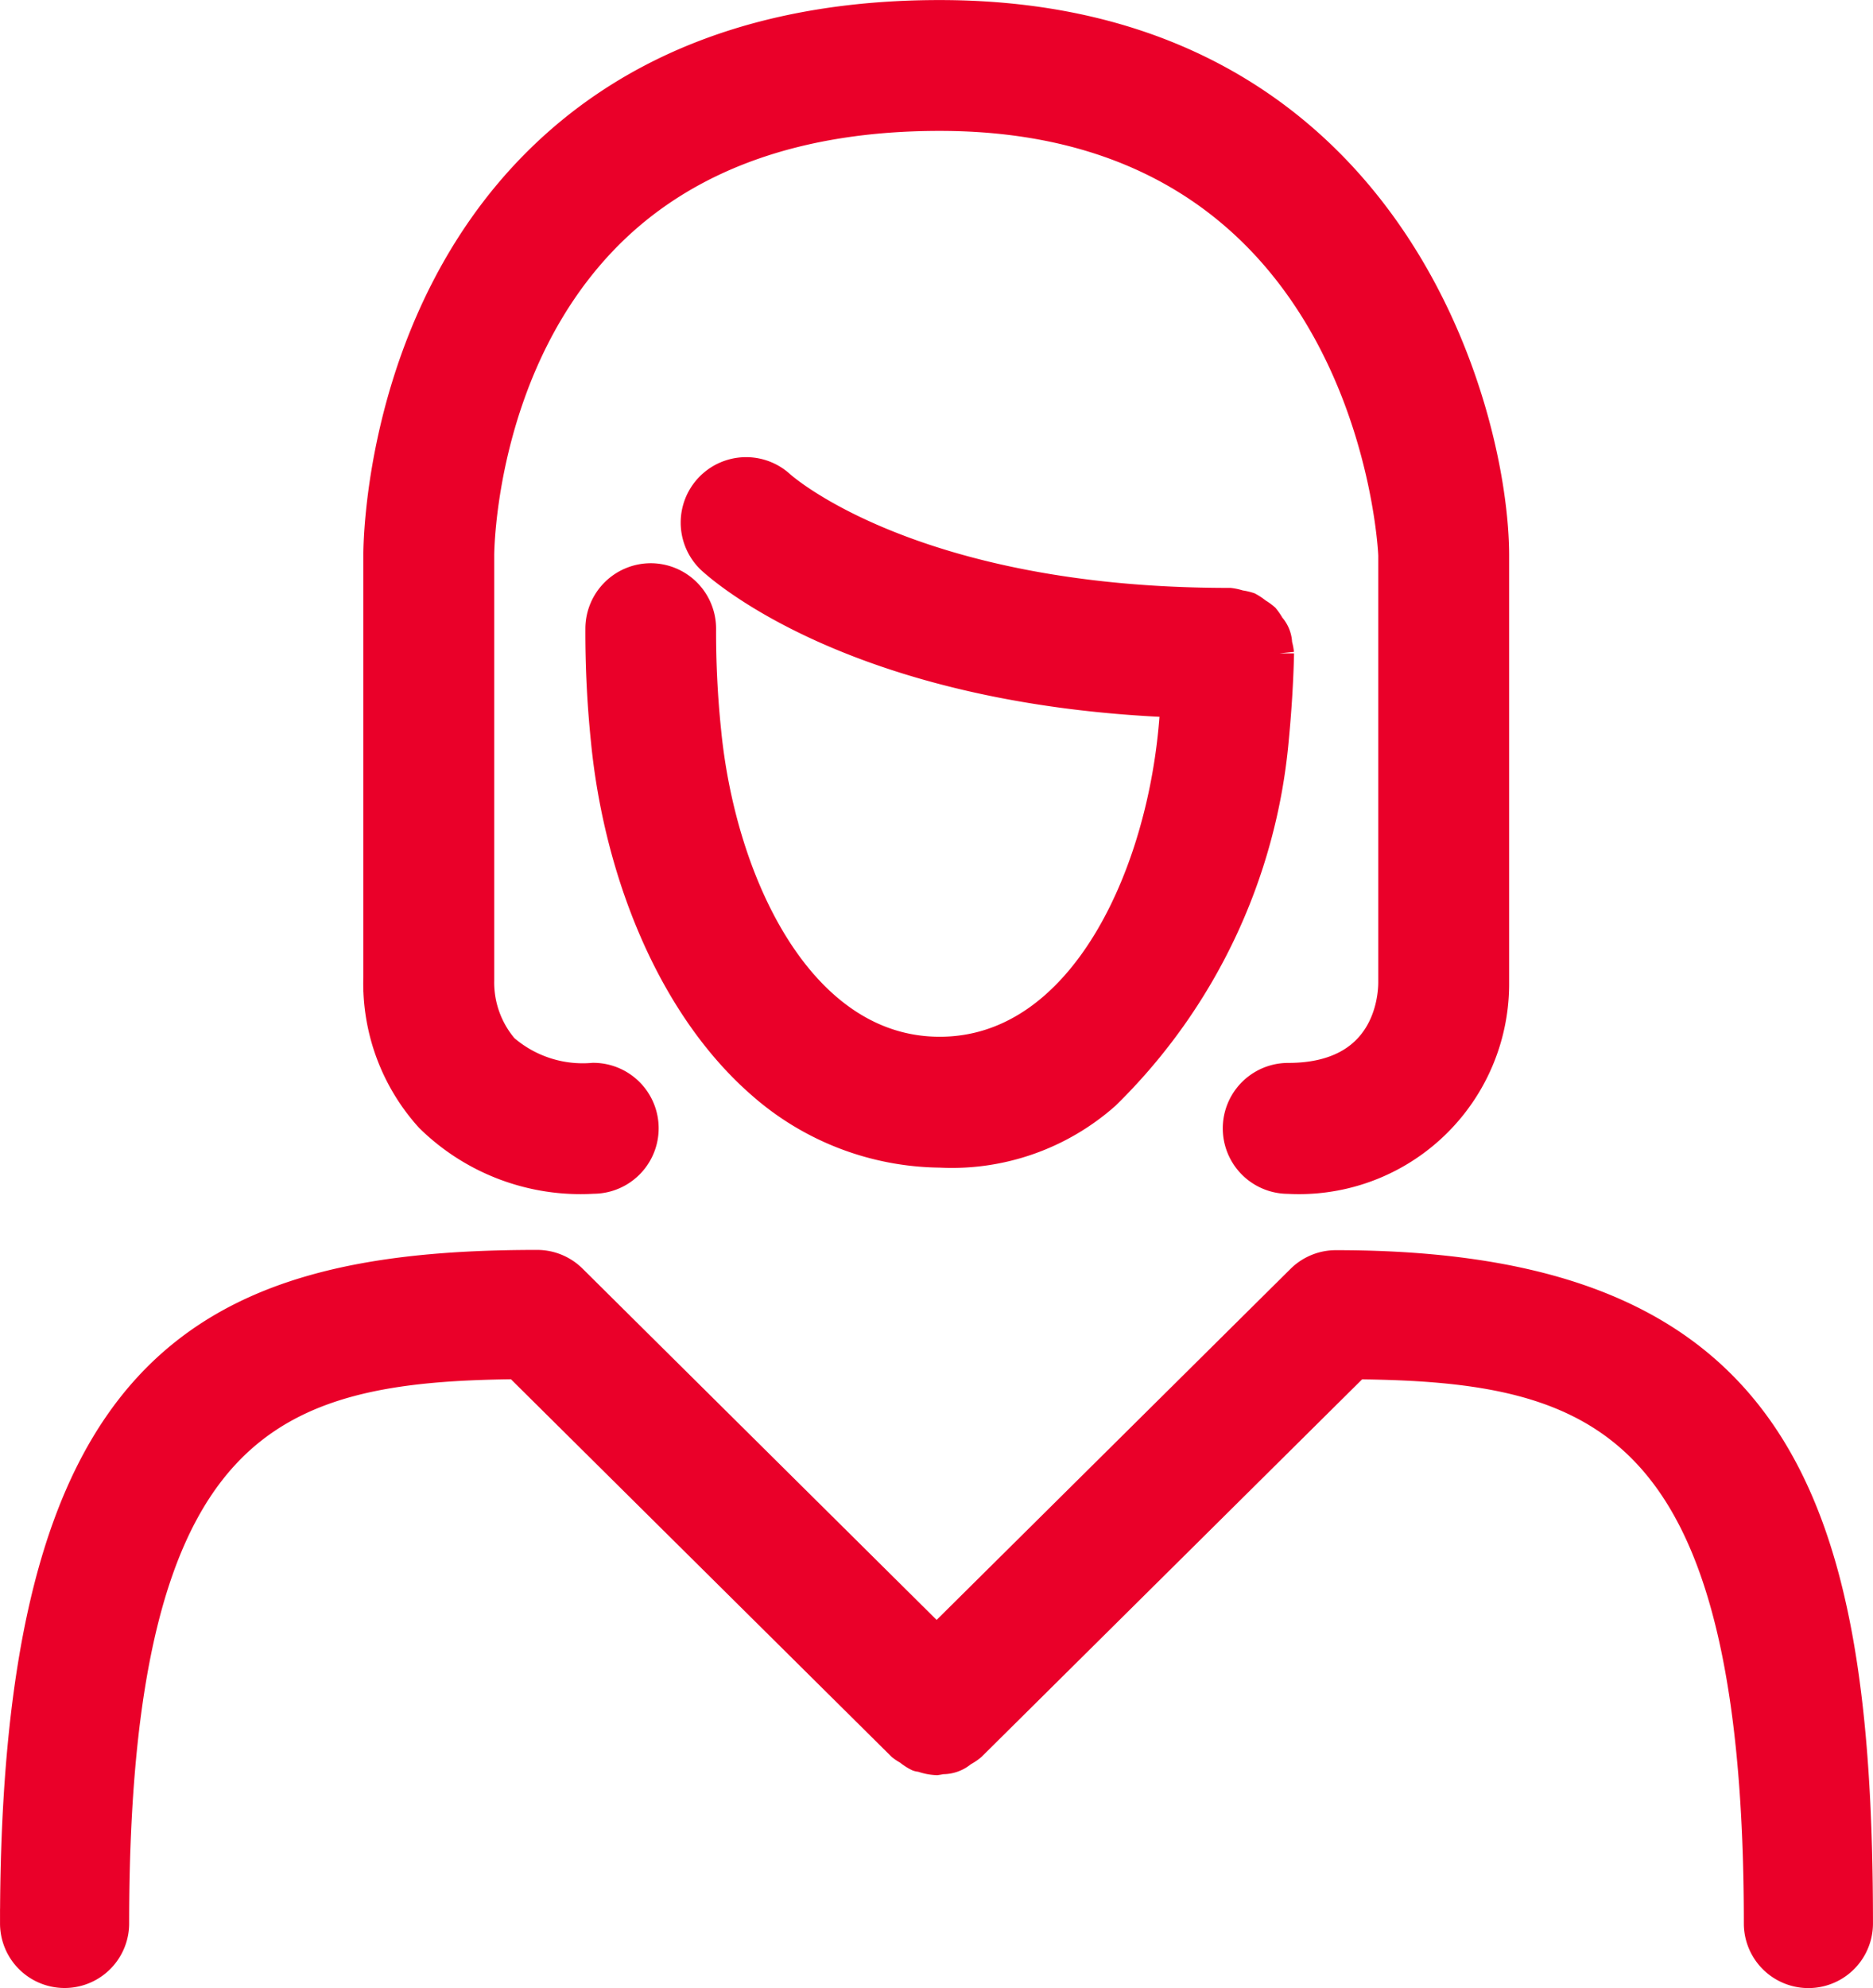
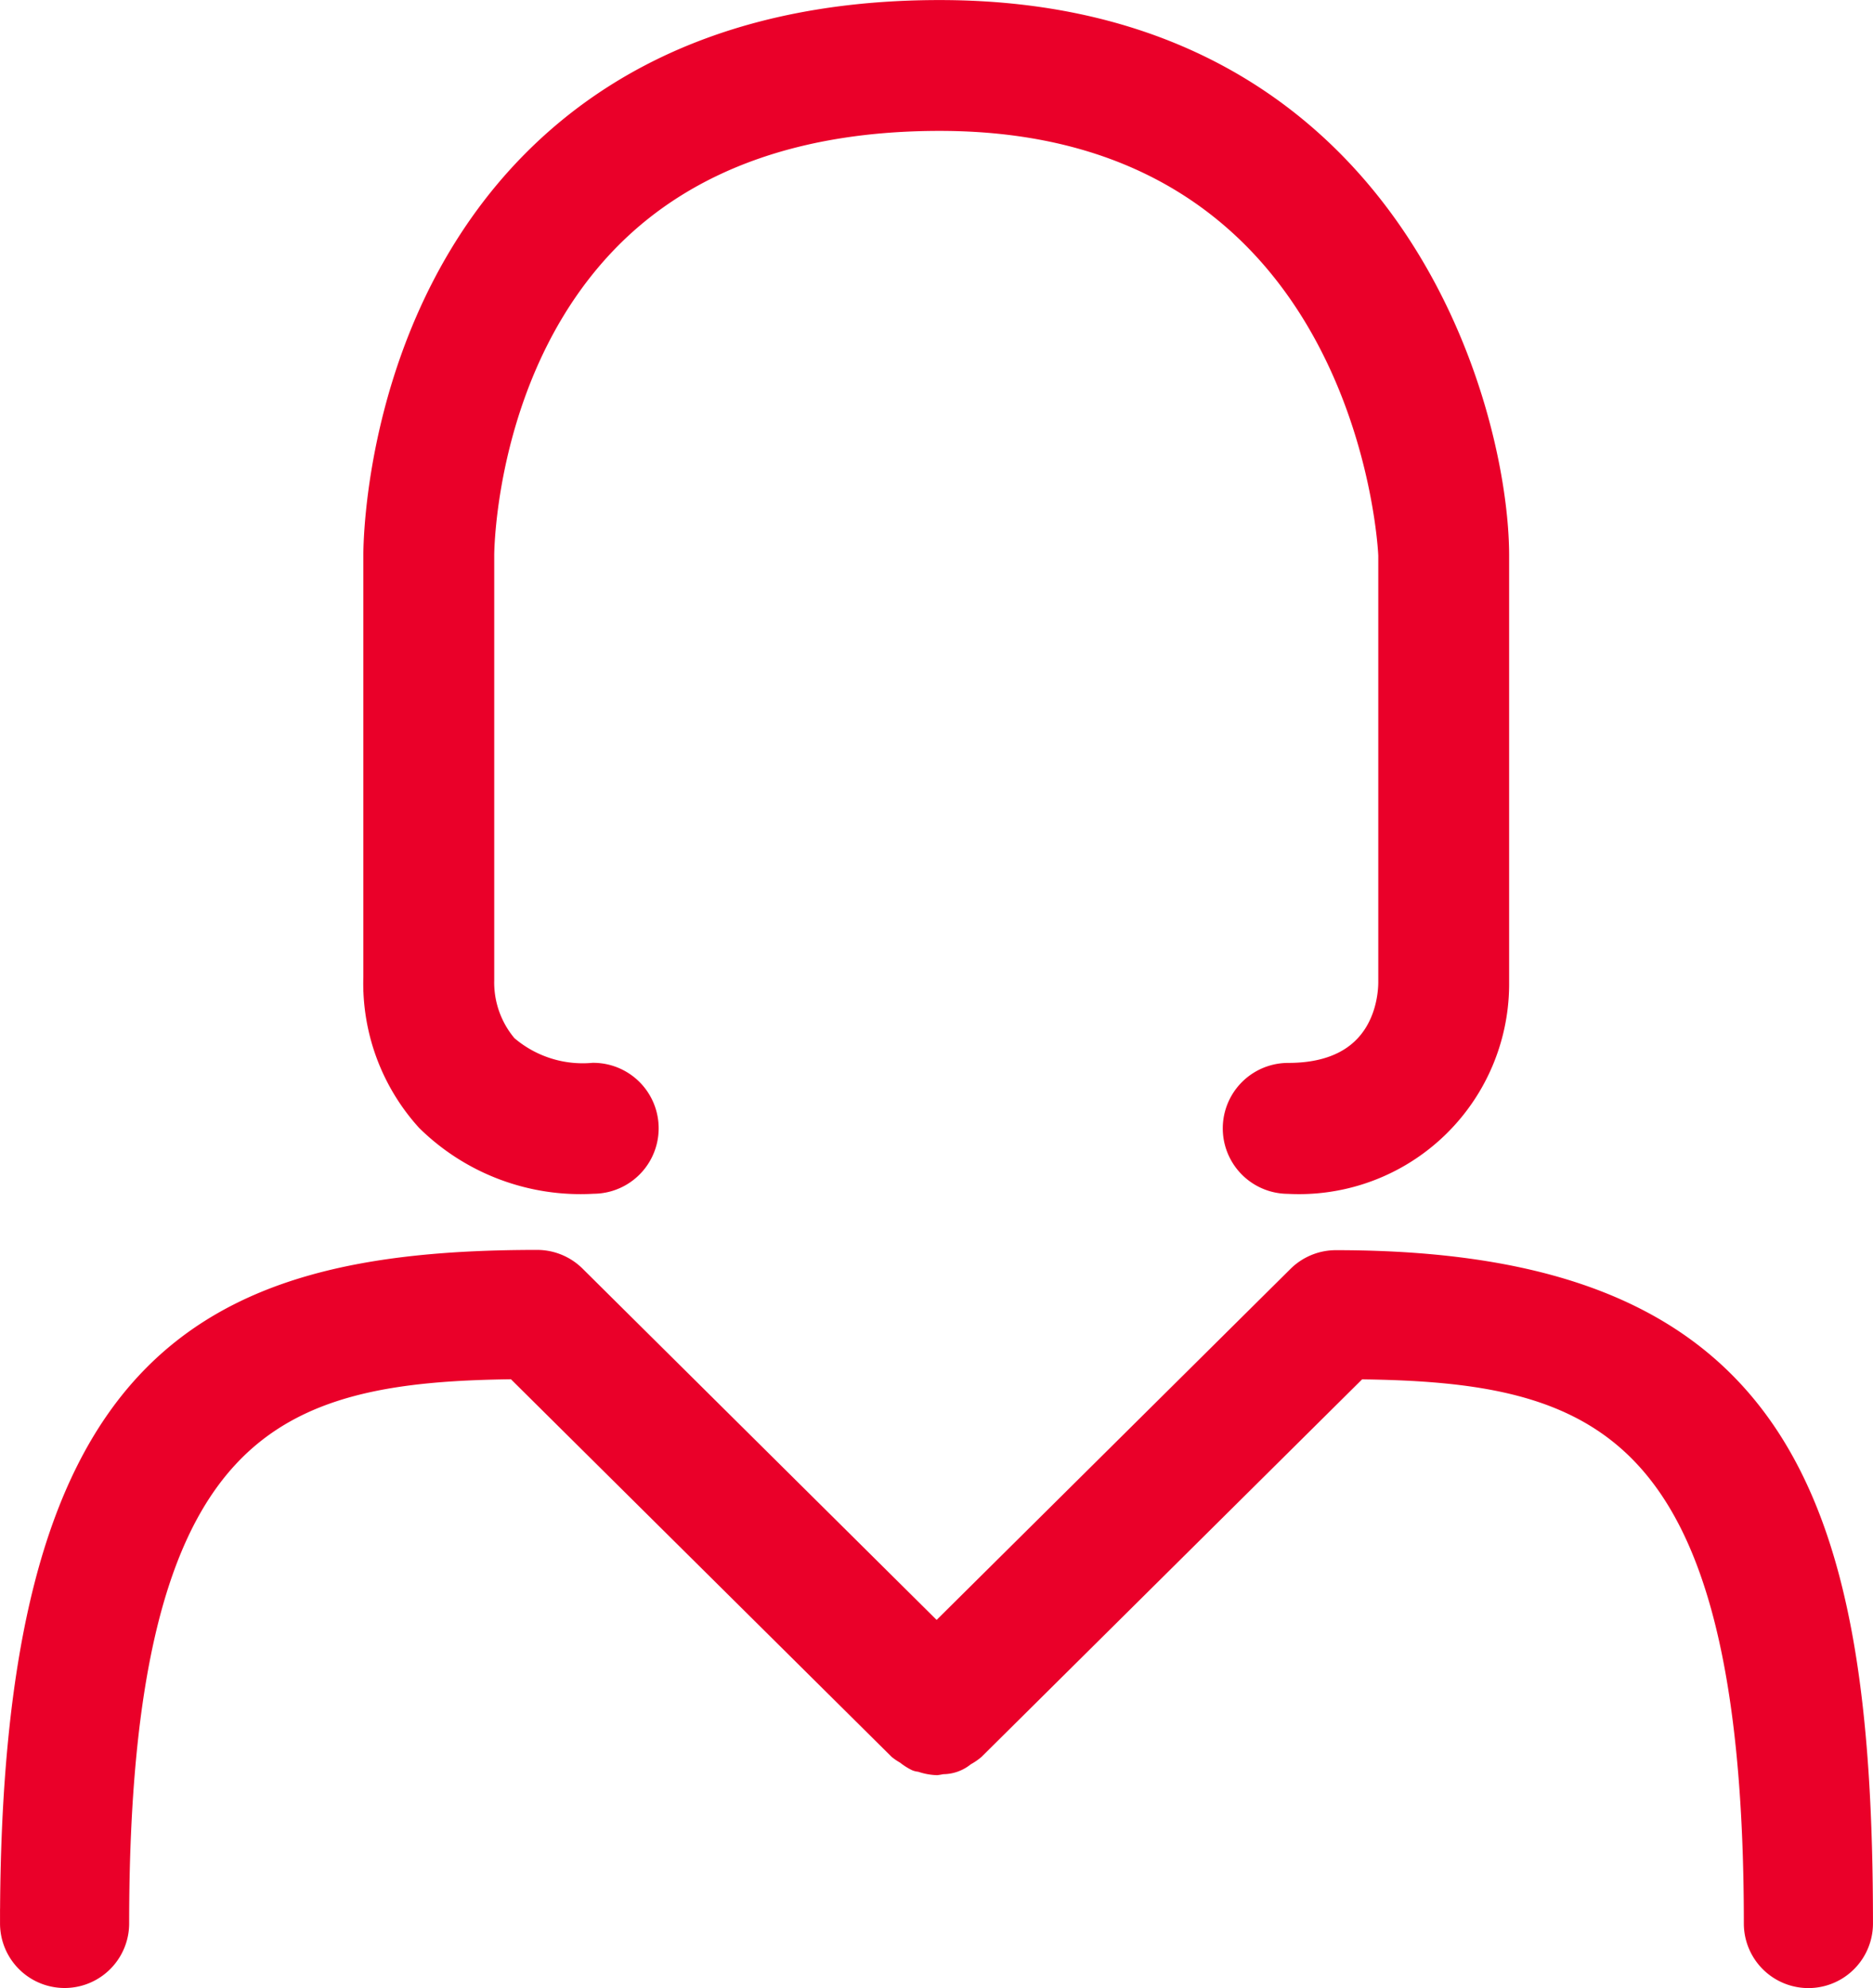
<svg xmlns="http://www.w3.org/2000/svg" width="64.111" height="68.013" viewBox="0 0 64.111 68.013">
  <g id="Groupe_447" data-name="Groupe 447" transform="translate(0.5 0.5)">
    <g id="Groupe_446" data-name="Groupe 446" transform="translate(0 42.764)">
      <path id="Tracé_129" data-name="Tracé 129" d="M117.427,105.1a1.709,1.709,0,0,0-1.2.5l-12.46,12.353L91.3,105.591a1.709,1.709,0,0,0-1.2-.5c-11.6,0-17.892,3.592-17.892,22.54a1.71,1.71,0,1,0,3.42,0c0-17.309,5.426-19.037,13.772-19.117l13.162,13.048a1.565,1.565,0,0,0,.234.153,1.759,1.759,0,0,0,.33.217c.045.018.094.014.14.027a1.7,1.7,0,0,0,.5.1,1.4,1.4,0,0,0,.171-.033,1.02,1.02,0,0,0,.717-.254,1.722,1.722,0,0,0,.313-.207l13.16-13.048c8.347.081,13.77,1.808,13.77,19.117a1.71,1.71,0,1,0,3.42,0C135.318,113.017,132.467,105.1,117.427,105.1Z" transform="translate(-72.207 -105.096)" fill="#ea0029" stroke="#ea0029" stroke-width="1" />
    </g>
    <g id="Groupe_445" data-name="Groupe 445" transform="translate(12.445)">
      <path id="Tracé_130" data-name="Tracé 130" d="M270.7,299.872a7.368,7.368,0,0,0,5.6,2.1,1.739,1.739,0,1,0,0-3.479,4.109,4.109,0,0,1-3.054-.991,3.465,3.465,0,0,1-.835-2.343V280.626c0-.065.013-6.541,4.387-10.941,2.688-2.7,6.511-4.073,11.36-4.073,14.847,0,15.513,14.872,15.513,15.024v14.6c0,.545-.173,3.26-3.583,3.26a1.739,1.739,0,1,0,0,3.479,6.692,6.692,0,0,0,7.062-6.739v-14.6c0-4.8-3.488-18.5-18.992-18.5-5.809,0-10.461,1.716-13.827,5.1-5.382,5.414-5.4,13.088-5.4,13.4l0,14.425A6.853,6.853,0,0,0,270.7,299.872Z" transform="translate(-268.939 -262.134)" fill="#ea0029" stroke="#ea0029" stroke-width="1" />
-       <path id="Tracé_132" data-name="Tracé 132" d="M293.969,294.7a19.462,19.462,0,0,0,5.766-12.132c.1-1.041.161-2.03.182-2.939l0-.018,0-.018a1.681,1.681,0,0,0-.063-.313.922.922,0,0,0-.248-.621,1.776,1.776,0,0,0-.189-.281,1.719,1.719,0,0,0-.26-.184,1.741,1.741,0,0,0-.288-.195,1.831,1.831,0,0,0-.319-.071,1.694,1.694,0,0,0-.335-.075l-.018,0-.019,0c-10.807,0-15.238-3.923-15.344-4.019a1.739,1.739,0,0,0-2.4,2.516c.2.193,4.82,4.5,15.915,4.937-.022.312-.045.619-.076.942-.513,5.288-3.231,10.979-7.983,10.979s-7.471-5.691-7.984-10.979a32.8,32.8,0,0,1-.171-3.465,1.74,1.74,0,0,0-1.724-1.755H278.4a1.74,1.74,0,0,0-1.739,1.725,36.032,36.032,0,0,0,.188,3.832c.43,4.426,2.226,9.058,5.329,11.763a9.4,9.4,0,0,0,6.117,2.356A7.938,7.938,0,0,0,293.969,294.7Z" transform="translate(-269.069 -257.741)" fill="#ea0029" stroke="#ea0029" stroke-width="1" />
    </g>
  </g>
</svg>